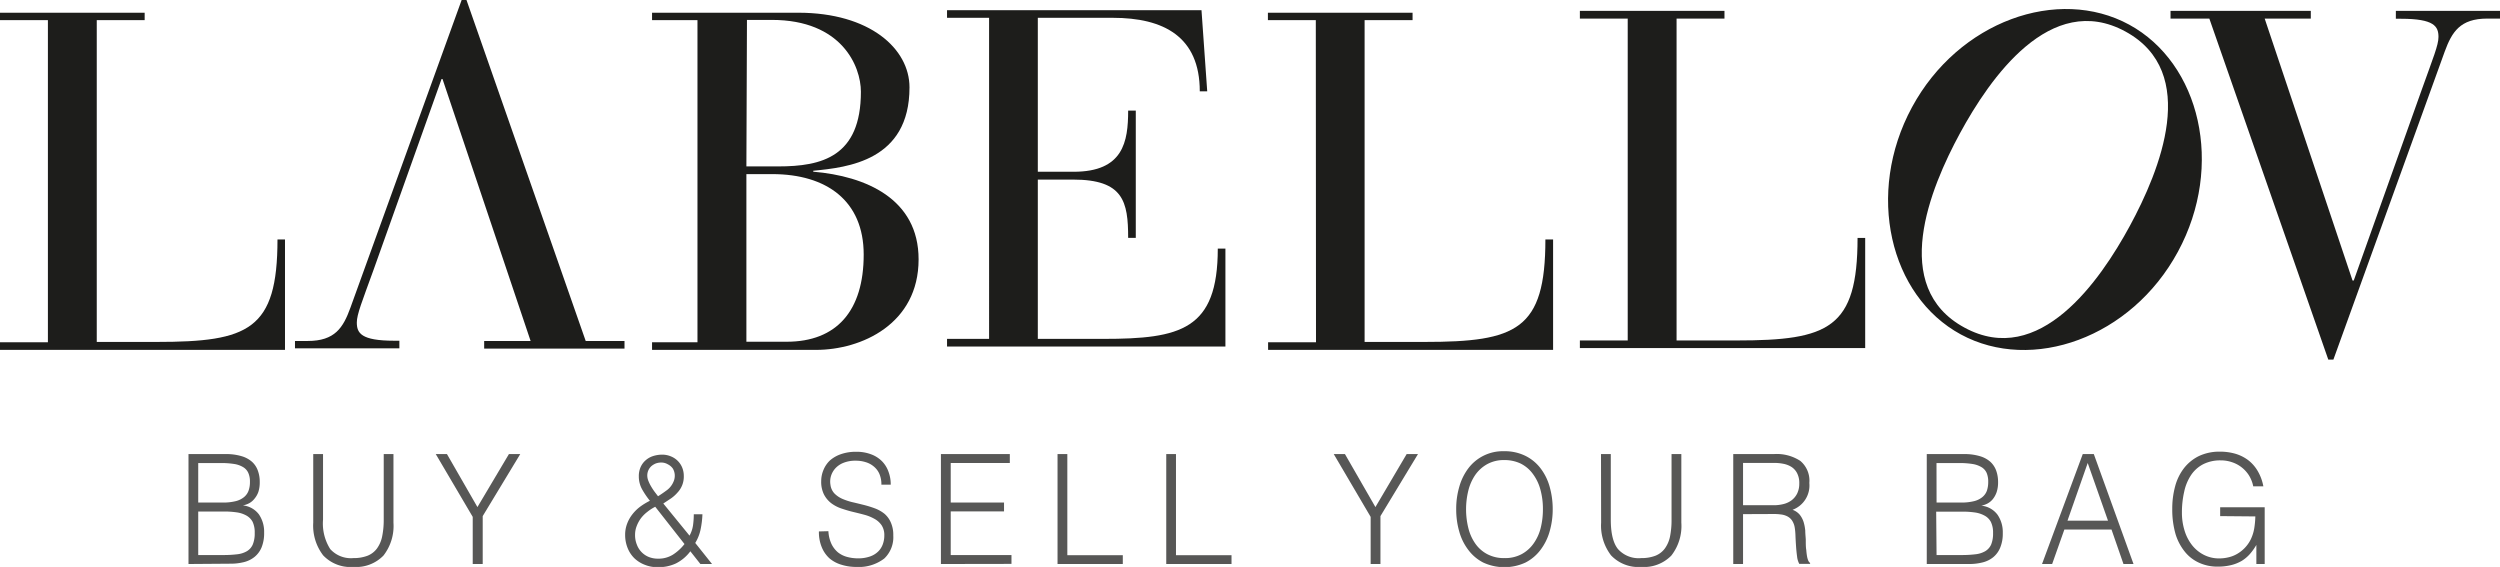
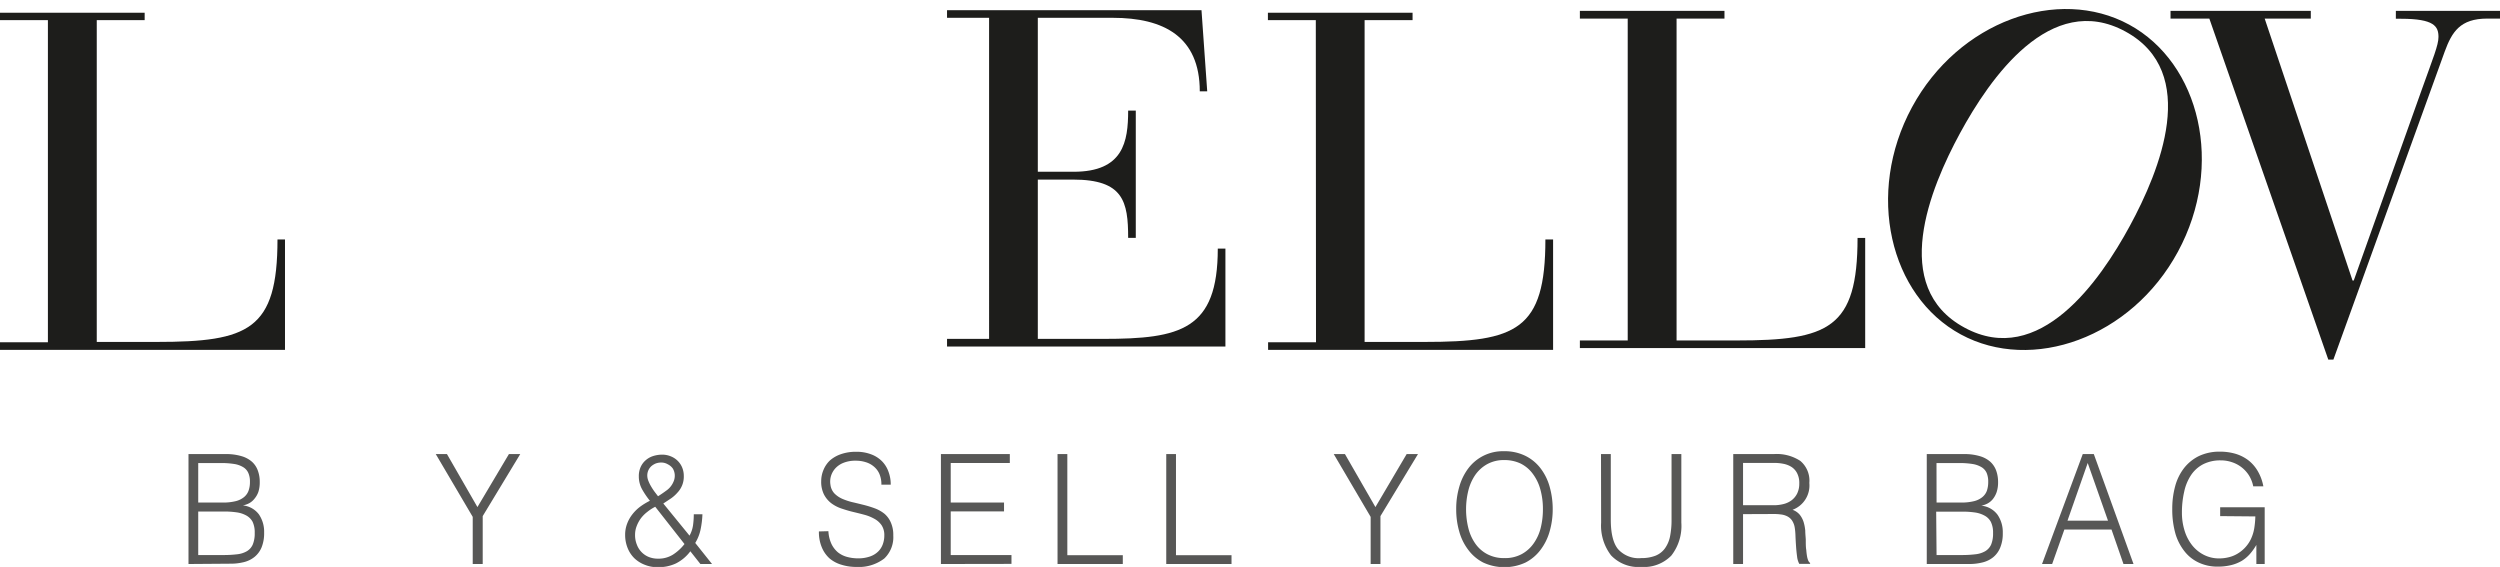
<svg xmlns="http://www.w3.org/2000/svg" viewBox="0 0 392.99 89.12">
-   <path d="m109.64 3.16h-7.14v-1.16h23c11.22 0 17.47 5.65 17.47 11.74 0 11.52-9.71 12.58-15.13 13.1v.15c8.2.69 16.56 4.23 16.56 13.78 0 10.17-9 14.23-16.11 14.23h-25.79v-1.2h7.14zm7.69 23h5c6.85 0 13-1.51 13-11.74 0-4-3-11.29-14-11.29h-3.91zm0 27.56h6.32c7.9 0 12.12-4.89 12.12-13.7 0-8.43-5.8-12.65-14.38-12.65h-4.06z" fill="#1d1d1b" />
  <path d="m206.84 3.16h-7.53v-1.16h22.74v1.16h-7.54v50.59h9.42c14.45 0 19-1.88 19-16.11h1.21v17.36h-44.8v-1.2h7.53z" fill="#1d1d1b" />
  <path d="m7.53 3.16h-7.53v-1.16h22.74v1.16h-7.53v50.59h9.41c14.46 0 19-1.88 19-16.11h1.18v17.36h-44.8v-1.2h7.53z" fill="#1d1d1b" />
  <path d="m255.87 2.92h-7.52v-1.21h22.73v1.21h-7.53v50.6h9.45c14.46 0 19-1.9 19-16.12h1.2v17.31h-44.85v-1.19h7.52z" fill="#1d1d1b" />
  <path d="m334.69 3.87c11.17 6.08 15 22.15 7.67 35.7s-22.95 19.06-34.13 13-15-22.15-7.68-35.7 22.96-19.07 34.14-13zm-25.88 47.63c11.77 6.4 21.31-7.35 26-16s11.07-24.14-.71-30.55-21.31 7.36-26 16-11.1 24.16.71 30.55z" fill="#1d1d1b" />
  <path d="m369.81 44.1h.19l10.69-30c1.8-5.05 2.63-7 2.63-8.29 0-1.66-.67-2.86-5.87-2.86h-.83v-1.24h16.38v1.21h-2c-4.29 0-5.57 2.11-6.7 5.19l-17.5 48.42h-.8l-18.7-53.61h-6.1v-1.21h22.05v1.21h-7.25z" fill="#1d1d1b" />
-   <path d="m69.56 12.42h-.15l-10.69 30c-1.81 5-2.63 7-2.63 8.28 0 1.66.67 2.86 5.87 2.86h.82v1.2h-16.41v-1.16h2c4.29 0 5.57-2.1 6.7-5.19l17.5-48.41h.76l18.74 53.6h6.1v1.2h-22.06v-1.2h7.3z" fill="#1d1d1b" />
  <path d="m155.48 2.8h-6.61v-1.2h40l.9 12.76h-1.17c0-8.63-5.71-11.56-13.67-11.56h-11.79v24.2h5.63c7.82 0 8.57-4.73 8.57-9.61h1.2v20h-1.2c0-5.71-.75-9.16-8.64-9.16h-5.56v25.04h10.29c12.17 0 18-1.42 18-14.19h1.2v15.39h-43.76v-1.2h6.61z" fill="#1d1d1b" />
  <g fill="#575756">
    <path d="m29.63 88.66v-17.28h5.87a8.3 8.3 0 0 1 2.44.32 4.3 4.3 0 0 1 1.66.88 3.4 3.4 0 0 1 .94 1.42 5.06 5.06 0 0 1 .29 1.77 4.88 4.88 0 0 1 -.22 1.57 3.48 3.48 0 0 1 -.61 1.06 2.71 2.71 0 0 1 -.82.7 3.47 3.47 0 0 1 -1 .35 3.59 3.59 0 0 1 2.52 1.41 4.83 4.83 0 0 1 .82 2.88 5.9 5.9 0 0 1 -.39 2.28 3.82 3.82 0 0 1 -1.1 1.51 4.28 4.28 0 0 1 -1.68.83 8.55 8.55 0 0 1 -2.14.25zm1.53-9.66h3.89a8.1 8.1 0 0 0 2-.22 3.28 3.28 0 0 0 1.31-.64 2.31 2.31 0 0 0 .71-1 4 4 0 0 0 .22-1.4 3.31 3.31 0 0 0 -.25-1.38 2 2 0 0 0 -.79-.91 3.81 3.81 0 0 0 -1.41-.51 12.93 12.93 0 0 0 -2.14-.15h-3.54zm0 8.25h3.91a17.71 17.71 0 0 0 2.21-.12 3.83 3.83 0 0 0 1.54-.49 2.27 2.27 0 0 0 .92-1.06 4.55 4.55 0 0 0 .3-1.81 3.91 3.91 0 0 0 -.33-1.74 2.47 2.47 0 0 0 -1-1 4.33 4.33 0 0 0 -1.51-.49 13.11 13.11 0 0 0 -2-.13h-4.04z" />
-     <path d="m49.24 71.38h1.54v10.3a7.49 7.49 0 0 0 1.13 4.63 4.37 4.37 0 0 0 3.64 1.42 6.06 6.06 0 0 0 2.22-.37 3.42 3.42 0 0 0 1.48-1.13 4.88 4.88 0 0 0 .82-1.89 12.86 12.86 0 0 0 .25-2.66v-10.3h1.53v10.78a7.57 7.57 0 0 1 -1.57 5.17 6 6 0 0 1 -4.73 1.79 5.92 5.92 0 0 1 -4.75-1.82 7.68 7.68 0 0 1 -1.56-5.14z" />
    <path d="m75.05 79.71 4.95-8.33h1.78l-5.9 9.75v7.53h-1.57v-7.41l-5.81-9.87h1.76z" />
    <path d="m108.39 84.2a4.71 4.71 0 0 0 .55-1.62 12.5 12.5 0 0 0 .12-1.74h1.36a14.37 14.37 0 0 1 -.28 2.34 6.69 6.69 0 0 1 -.85 2.17l2.64 3.31h-1.83l-1.58-2a6.41 6.41 0 0 1 -2.29 1.92 6.5 6.5 0 0 1 -2.85.58 5.22 5.22 0 0 1 -2-.37 4.92 4.92 0 0 1 -1.62-1 4.63 4.63 0 0 1 -1.09-1.62 5.46 5.46 0 0 1 -.4-2.1 4.84 4.84 0 0 1 .32-1.77 5.49 5.49 0 0 1 .85-1.49 6.32 6.32 0 0 1 1.23-1.19 10.17 10.17 0 0 1 1.49-.9 13 13 0 0 1 -1.2-1.76 4.16 4.16 0 0 1 -.54-2.1 3.47 3.47 0 0 1 .29-1.45 3.07 3.07 0 0 1 .8-1.07 3.23 3.23 0 0 1 1.16-.65 4.67 4.67 0 0 1 1.41-.22 3.47 3.47 0 0 1 1.38.27 3.19 3.19 0 0 1 1.79 1.79 3.43 3.43 0 0 1 .24 1.28 3.63 3.63 0 0 1 -1 2.63 5.57 5.57 0 0 1 -1 .9l-1.22.81zm-5.39-4.54a7 7 0 0 0 -1.25.81 5.39 5.39 0 0 0 -1 1 5.14 5.14 0 0 0 -.67 1.24 3.71 3.71 0 0 0 -.25 1.35 4 4 0 0 0 .28 1.55 3.34 3.34 0 0 0 1.89 1.95 3.87 3.87 0 0 0 1.46.26 4.27 4.27 0 0 0 2.32-.63 7.33 7.33 0 0 0 1.82-1.67zm2.9-4a2.34 2.34 0 0 0 .17-1 2.2 2.2 0 0 0 -.3-1 2.07 2.07 0 0 0 -.77-.66 2 2 0 0 0 -1.08-.29 2.48 2.48 0 0 0 -.82.14 2.68 2.68 0 0 0 -.69.41 2 2 0 0 0 -.48.65 2 2 0 0 0 -.18.86 2.27 2.27 0 0 0 .18.84 6.13 6.13 0 0 0 .44.89 10 10 0 0 0 .55.83l.52.68c.45-.28.91-.6 1.37-.94a3.19 3.19 0 0 0 1.07-1.37z" />
    <path d="m130.22 83.5a5.48 5.48 0 0 0 .48 2 4 4 0 0 0 1 1.31 3.92 3.92 0 0 0 1.44.73 6.48 6.48 0 0 0 1.74.23 5.52 5.52 0 0 0 1.87-.29 3.43 3.43 0 0 0 1.29-.78 3 3 0 0 0 .73-1.14 3.91 3.91 0 0 0 .24-1.37 2.8 2.8 0 0 0 -.43-1.63 3.24 3.24 0 0 0 -1.12-1 6.69 6.69 0 0 0 -1.58-.64c-.59-.16-1.2-.31-1.83-.46s-1.23-.34-1.83-.54a5.67 5.67 0 0 1 -1.58-.84 4.15 4.15 0 0 1 -1.12-1.36 4.48 4.48 0 0 1 -.43-2.1 4.53 4.53 0 0 1 .35-1.73 4.33 4.33 0 0 1 1-1.49 5.16 5.16 0 0 1 1.73-1 7 7 0 0 1 2.39-.38 6.34 6.34 0 0 1 2.41.41 4.69 4.69 0 0 1 1.71 1.11 4.51 4.51 0 0 1 1 1.65 5.66 5.66 0 0 1 .34 2h-1.47a4.08 4.08 0 0 0 -.32-1.71 3.11 3.11 0 0 0 -.9-1.17 3.49 3.49 0 0 0 -1.28-.67 5 5 0 0 0 -1.5-.22 5 5 0 0 0 -2 .35 3.42 3.42 0 0 0 -1.28.9 3.16 3.16 0 0 0 -.66 1.22 3.08 3.08 0 0 0 -.06 1.35 2.4 2.4 0 0 0 .63 1.34 4 4 0 0 0 1.22.83 9.56 9.56 0 0 0 1.59.53c.58.13 1.18.28 1.78.43a16.91 16.91 0 0 1 1.75.54 5.48 5.48 0 0 1 1.5.84 3.73 3.73 0 0 1 1 1.35 4.76 4.76 0 0 1 .4 2.08 4.61 4.61 0 0 1 -1.42 3.62 6.59 6.59 0 0 1 -4.39 1.32 7.76 7.76 0 0 1 -2.35-.35 5.13 5.13 0 0 1 -1.87-1 4.82 4.82 0 0 1 -1.22-1.77 6.14 6.14 0 0 1 -.44-2.46z" />
    <path d="m147.91 88.66v-17.28h10.83v1.4h-9.29v6.22h8.38v1.39h-8.38v6.86h9.55v1.39z" />
    <path d="m166.24 88.66v-17.28h1.54v15.89h8.72v1.39z" />
    <path d="m183.33 88.66v-17.28h1.53v15.89h8.73v1.39z" />
    <path d="m216.21 79.71 4.91-8.33h1.78l-5.9 9.75v7.53h-1.54v-7.41l-5.8-9.87h1.76z" />
    <path d="m228.91 80.05a12.28 12.28 0 0 1 .49-3.55 8.74 8.74 0 0 1 1.43-2.9 6.79 6.79 0 0 1 5.58-2.67 7.36 7.36 0 0 1 3.34.71 6.76 6.76 0 0 1 2.39 1.94 8.5 8.5 0 0 1 1.45 2.9 12.88 12.88 0 0 1 .49 3.57 12.4 12.4 0 0 1 -.49 3.51 8.64 8.64 0 0 1 -1.43 2.88 6.87 6.87 0 0 1 -2.38 2 7.92 7.92 0 0 1 -6.6 0 6.75 6.75 0 0 1 -2.37-2 8.44 8.44 0 0 1 -1.42-2.88 12.41 12.41 0 0 1 -.48-3.51zm7.59 7.68a5.46 5.46 0 0 0 2.73-.64 5.52 5.52 0 0 0 1.87-1.69 7.3 7.3 0 0 0 1.09-2.4 12 12 0 0 0 .35-2.9 11.44 11.44 0 0 0 -.42-3.23 7.24 7.24 0 0 0 -1.21-2.44 5.26 5.26 0 0 0 -1.91-1.58 5.94 5.94 0 0 0 -2.53-.53 5.4 5.4 0 0 0 -2.7.65 5.61 5.61 0 0 0 -1.88 1.71 7.61 7.61 0 0 0 -1.08 2.46 12.36 12.36 0 0 0 0 5.84 7.32 7.32 0 0 0 1.08 2.44 5.33 5.33 0 0 0 1.88 1.68 5.6 5.6 0 0 0 2.73.63z" />
    <path d="m251.67 71.38h1.54v10.3c0 2.14.37 3.69 1.13 4.63a4.35 4.35 0 0 0 3.66 1.42 6.06 6.06 0 0 0 2.22-.37 3.42 3.42 0 0 0 1.48-1.13 4.88 4.88 0 0 0 .82-1.89 12.92 12.92 0 0 0 .24-2.66v-10.3h1.54v10.78a7.57 7.57 0 0 1 -1.57 5.17 6 6 0 0 1 -4.73 1.79 5.92 5.92 0 0 1 -4.75-1.82 7.68 7.68 0 0 1 -1.56-5.14z" />
    <path d="m274 80.82v7.84h-1.54v-17.28h6.38a6.78 6.78 0 0 1 4.16 1.07 4.05 4.05 0 0 1 1.42 3.47 4.08 4.08 0 0 1 -2.64 4.22 2.61 2.61 0 0 1 1.13.77 3.63 3.63 0 0 1 .61 1.15 6.78 6.78 0 0 1 .26 1.37c0 .48.06.95.08 1.39 0 .66 0 1.2.08 1.64a9.34 9.34 0 0 0 .13 1.05 3.35 3.35 0 0 0 .19.64 1 1 0 0 0 .28.35v.14h-1.7a3.18 3.18 0 0 1 -.35-1.2c-.07-.51-.12-1-.16-1.6s-.07-1.11-.09-1.64a9.64 9.64 0 0 0 -.12-1.29 2.82 2.82 0 0 0 -.44-1.12 2 2 0 0 0 -.74-.63 2.84 2.84 0 0 0 -1-.29 7.78 7.78 0 0 0 -1.09-.07zm4.79-1.4a6.19 6.19 0 0 0 1.59-.19 3.54 3.54 0 0 0 1.28-.61 3 3 0 0 0 .86-1.07 3.53 3.53 0 0 0 .32-1.56 3.34 3.34 0 0 0 -.33-1.58 2.57 2.57 0 0 0 -.88-1 3.67 3.67 0 0 0 -1.27-.5 7.15 7.15 0 0 0 -1.48-.14h-4.88v6.64z" />
    <path d="m302.88 88.66v-17.28h5.88a8.3 8.3 0 0 1 2.44.32 4.3 4.3 0 0 1 1.66.88 3.51 3.51 0 0 1 .94 1.42 5.3 5.3 0 0 1 .29 1.77 4.88 4.88 0 0 1 -.22 1.57 3.69 3.69 0 0 1 -.59 1.1 2.75 2.75 0 0 1 -.83.7 3.47 3.47 0 0 1 -1 .35 3.59 3.59 0 0 1 2.55 1.42 4.83 4.83 0 0 1 .83 2.88 5.71 5.71 0 0 1 -.4 2.28 3.8 3.8 0 0 1 -1.09 1.51 4.25 4.25 0 0 1 -1.69.83 8.47 8.47 0 0 1 -2.13.25zm1.54-9.66h3.89a8.16 8.16 0 0 0 2-.22 3.28 3.28 0 0 0 1.31-.64 2.31 2.31 0 0 0 .71-1 4.29 4.29 0 0 0 .21-1.4 3.48 3.48 0 0 0 -.24-1.38 2 2 0 0 0 -.79-.91 3.94 3.94 0 0 0 -1.42-.51 12.8 12.8 0 0 0 -2.13-.15h-3.55zm0 8.25h3.91a17.54 17.54 0 0 0 2.2-.12 3.88 3.88 0 0 0 1.55-.49 2.33 2.33 0 0 0 .92-1.04 4.55 4.55 0 0 0 .3-1.81 3.77 3.77 0 0 0 -.34-1.74 2.39 2.39 0 0 0 -1-1 4.4 4.4 0 0 0 -1.51-.49 13.2 13.2 0 0 0 -2-.13h-4.09z" />
    <path d="m321 88.66 6.4-17.28h1.74l6.24 17.28h-1.58l-1.88-5.42h-7.41l-1.92 5.42zm4-6.81h6.37l-3.19-9.07z" />
    <path d="m349 81.13v-1.39h7v8.92h-1.31v-3a8.9 8.9 0 0 1 -1 1.41 5.73 5.73 0 0 1 -1.27 1.08 6.22 6.22 0 0 1 -1.68.68 8.7 8.7 0 0 1 -2.14.24 6.88 6.88 0 0 1 -2.85-.58 6.06 6.06 0 0 1 -2.26-1.71 8.19 8.19 0 0 1 -1.49-2.78 13.91 13.91 0 0 1 -.53-4 13.3 13.3 0 0 1 .45-3.54 8 8 0 0 1 1.39-2.86 6.74 6.74 0 0 1 2.35-1.91 7.5 7.5 0 0 1 3.33-.69 8.51 8.51 0 0 1 2.41.33 6.35 6.35 0 0 1 2 1 5.89 5.89 0 0 1 1.5 1.71 7.32 7.32 0 0 1 .89 2.41h-1.59a5.17 5.17 0 0 0 -.68-1.73 5 5 0 0 0 -2.68-2.07 5.37 5.37 0 0 0 -1.74-.28 5.92 5.92 0 0 0 -2.76.6 5.14 5.14 0 0 0 -1.9 1.69 7.5 7.5 0 0 0 -1.09 2.62 14.52 14.52 0 0 0 -.36 3.35 9.39 9.39 0 0 0 .4 2.73 7 7 0 0 0 1.15 2.28 5.59 5.59 0 0 0 1.86 1.56 5.2 5.2 0 0 0 2.49.58 5.93 5.93 0 0 0 1.36-.16 4.81 4.81 0 0 0 1.35-.51 5.44 5.44 0 0 0 1.23-.94 5.38 5.38 0 0 0 1-1.42 6.72 6.72 0 0 0 .53-1.7 13.82 13.82 0 0 0 .17-1.87z" />
  </g>
</svg>